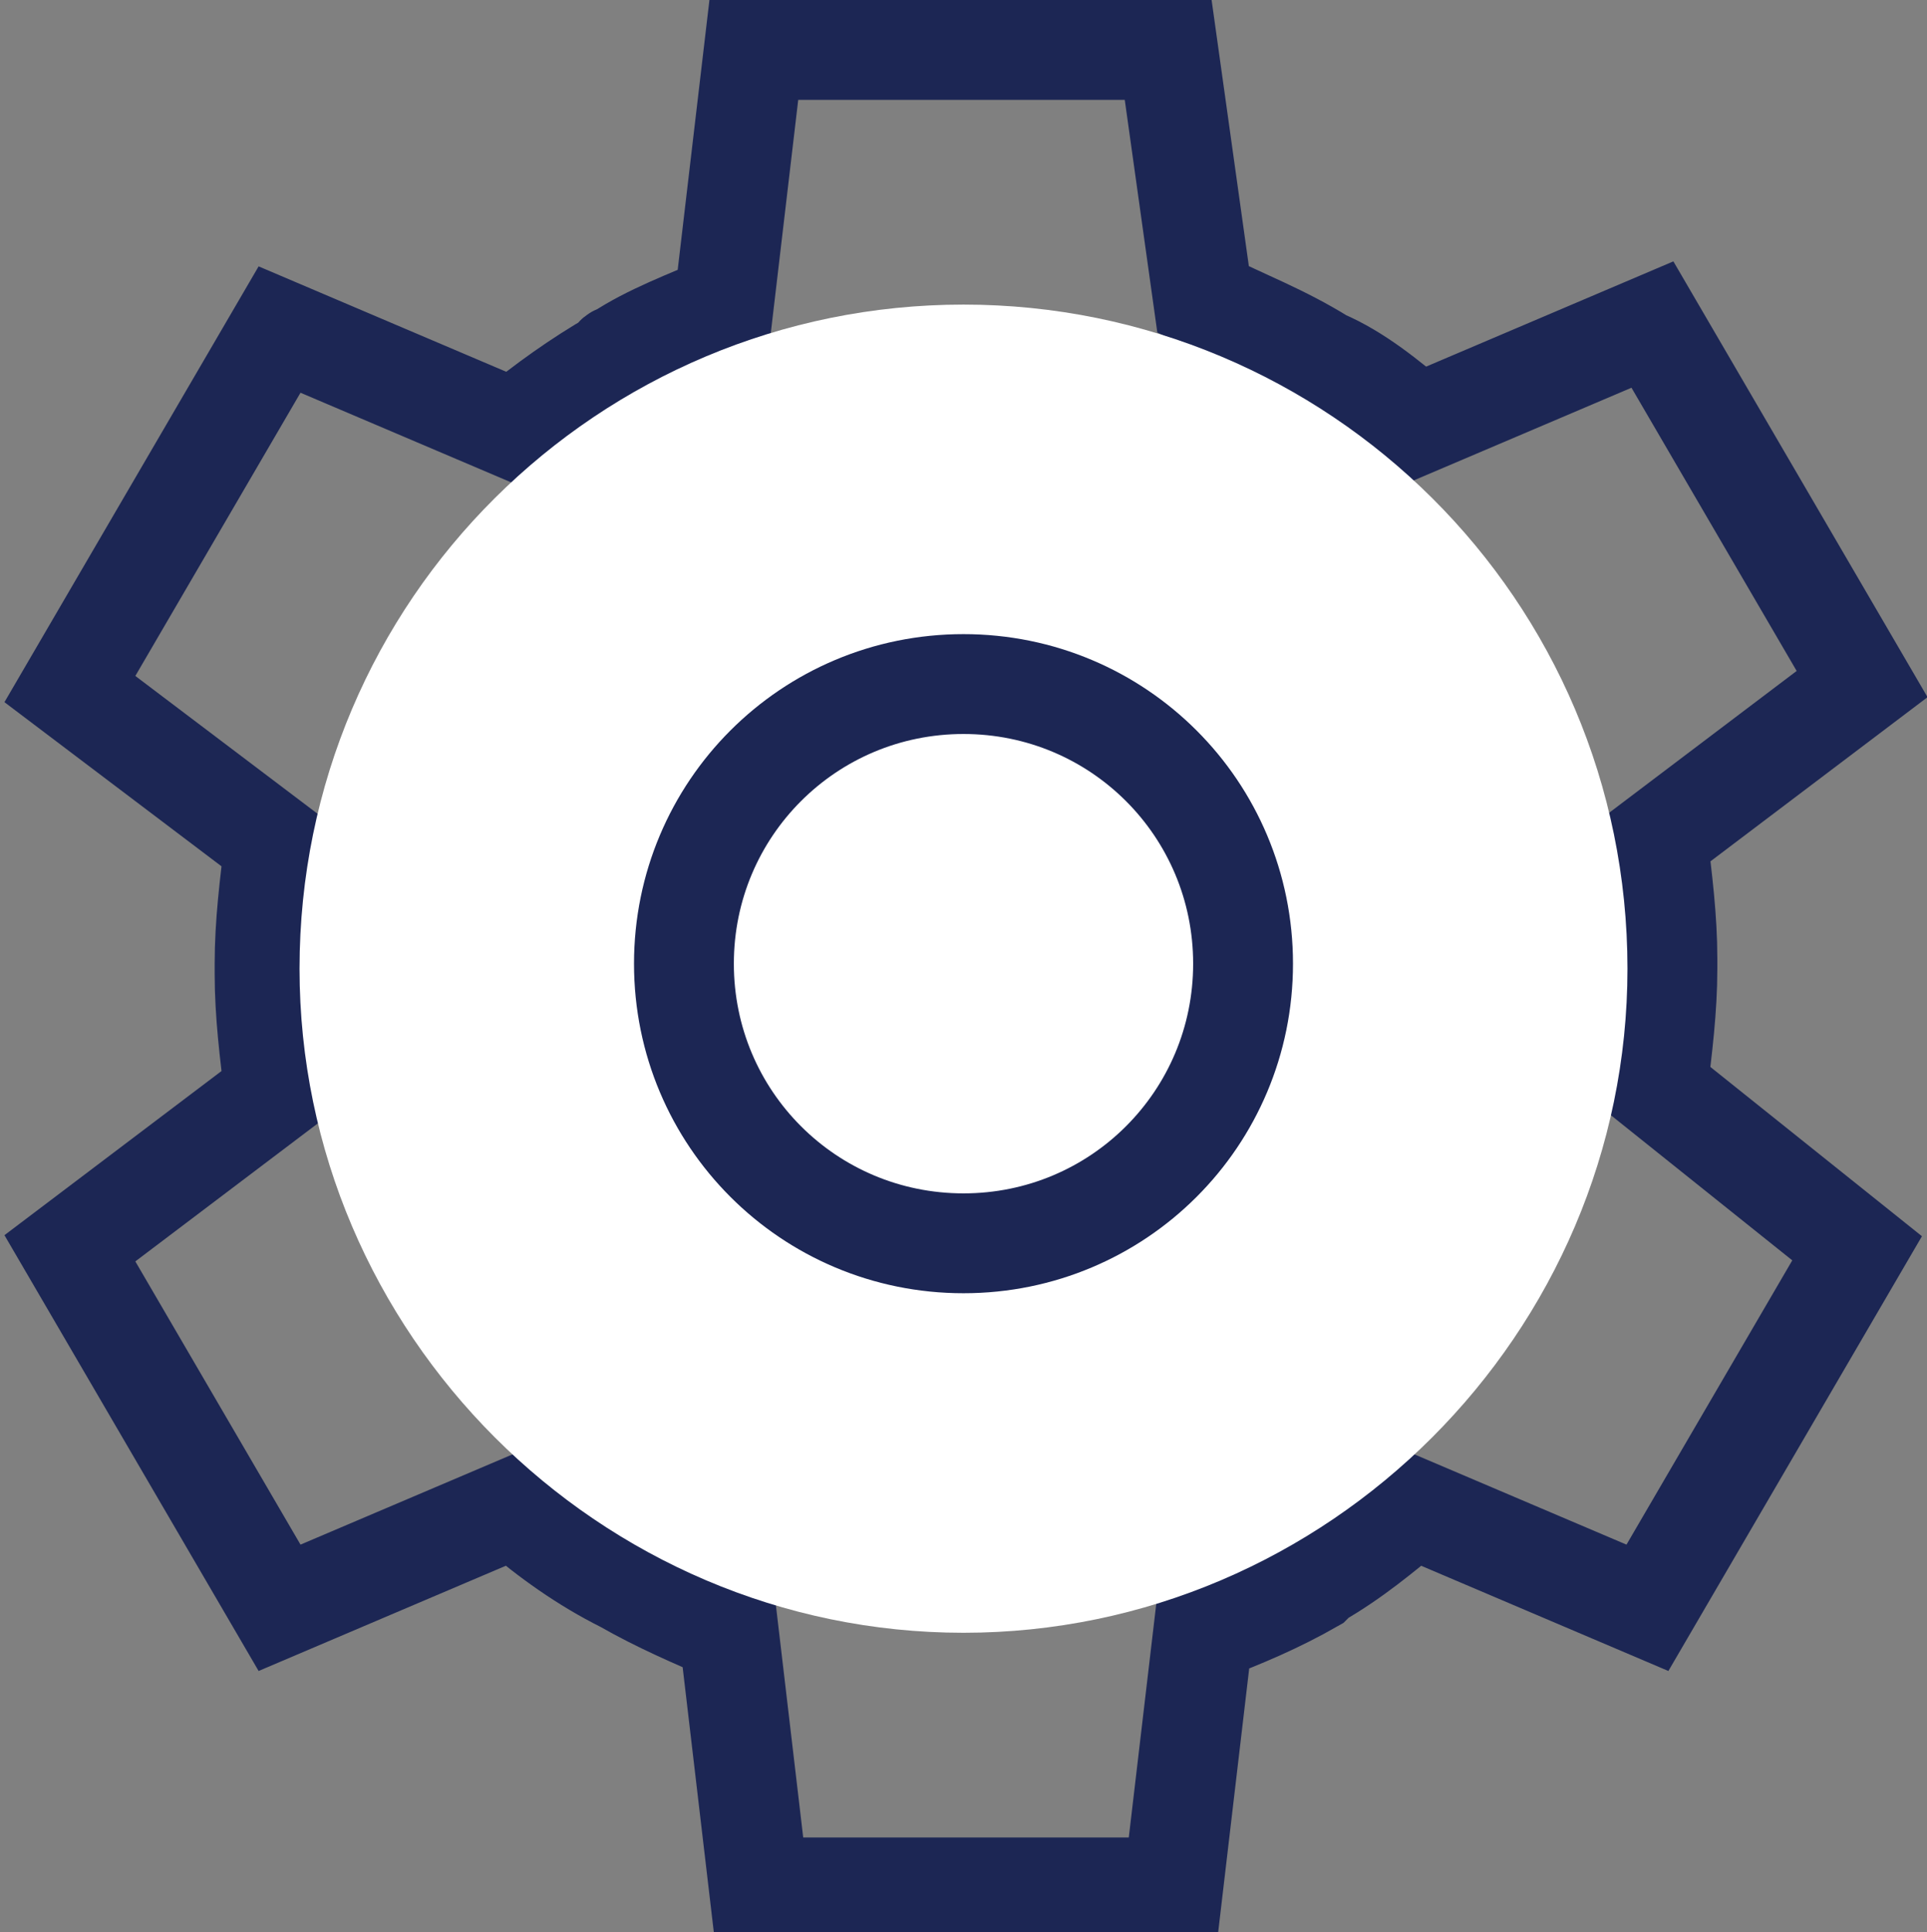
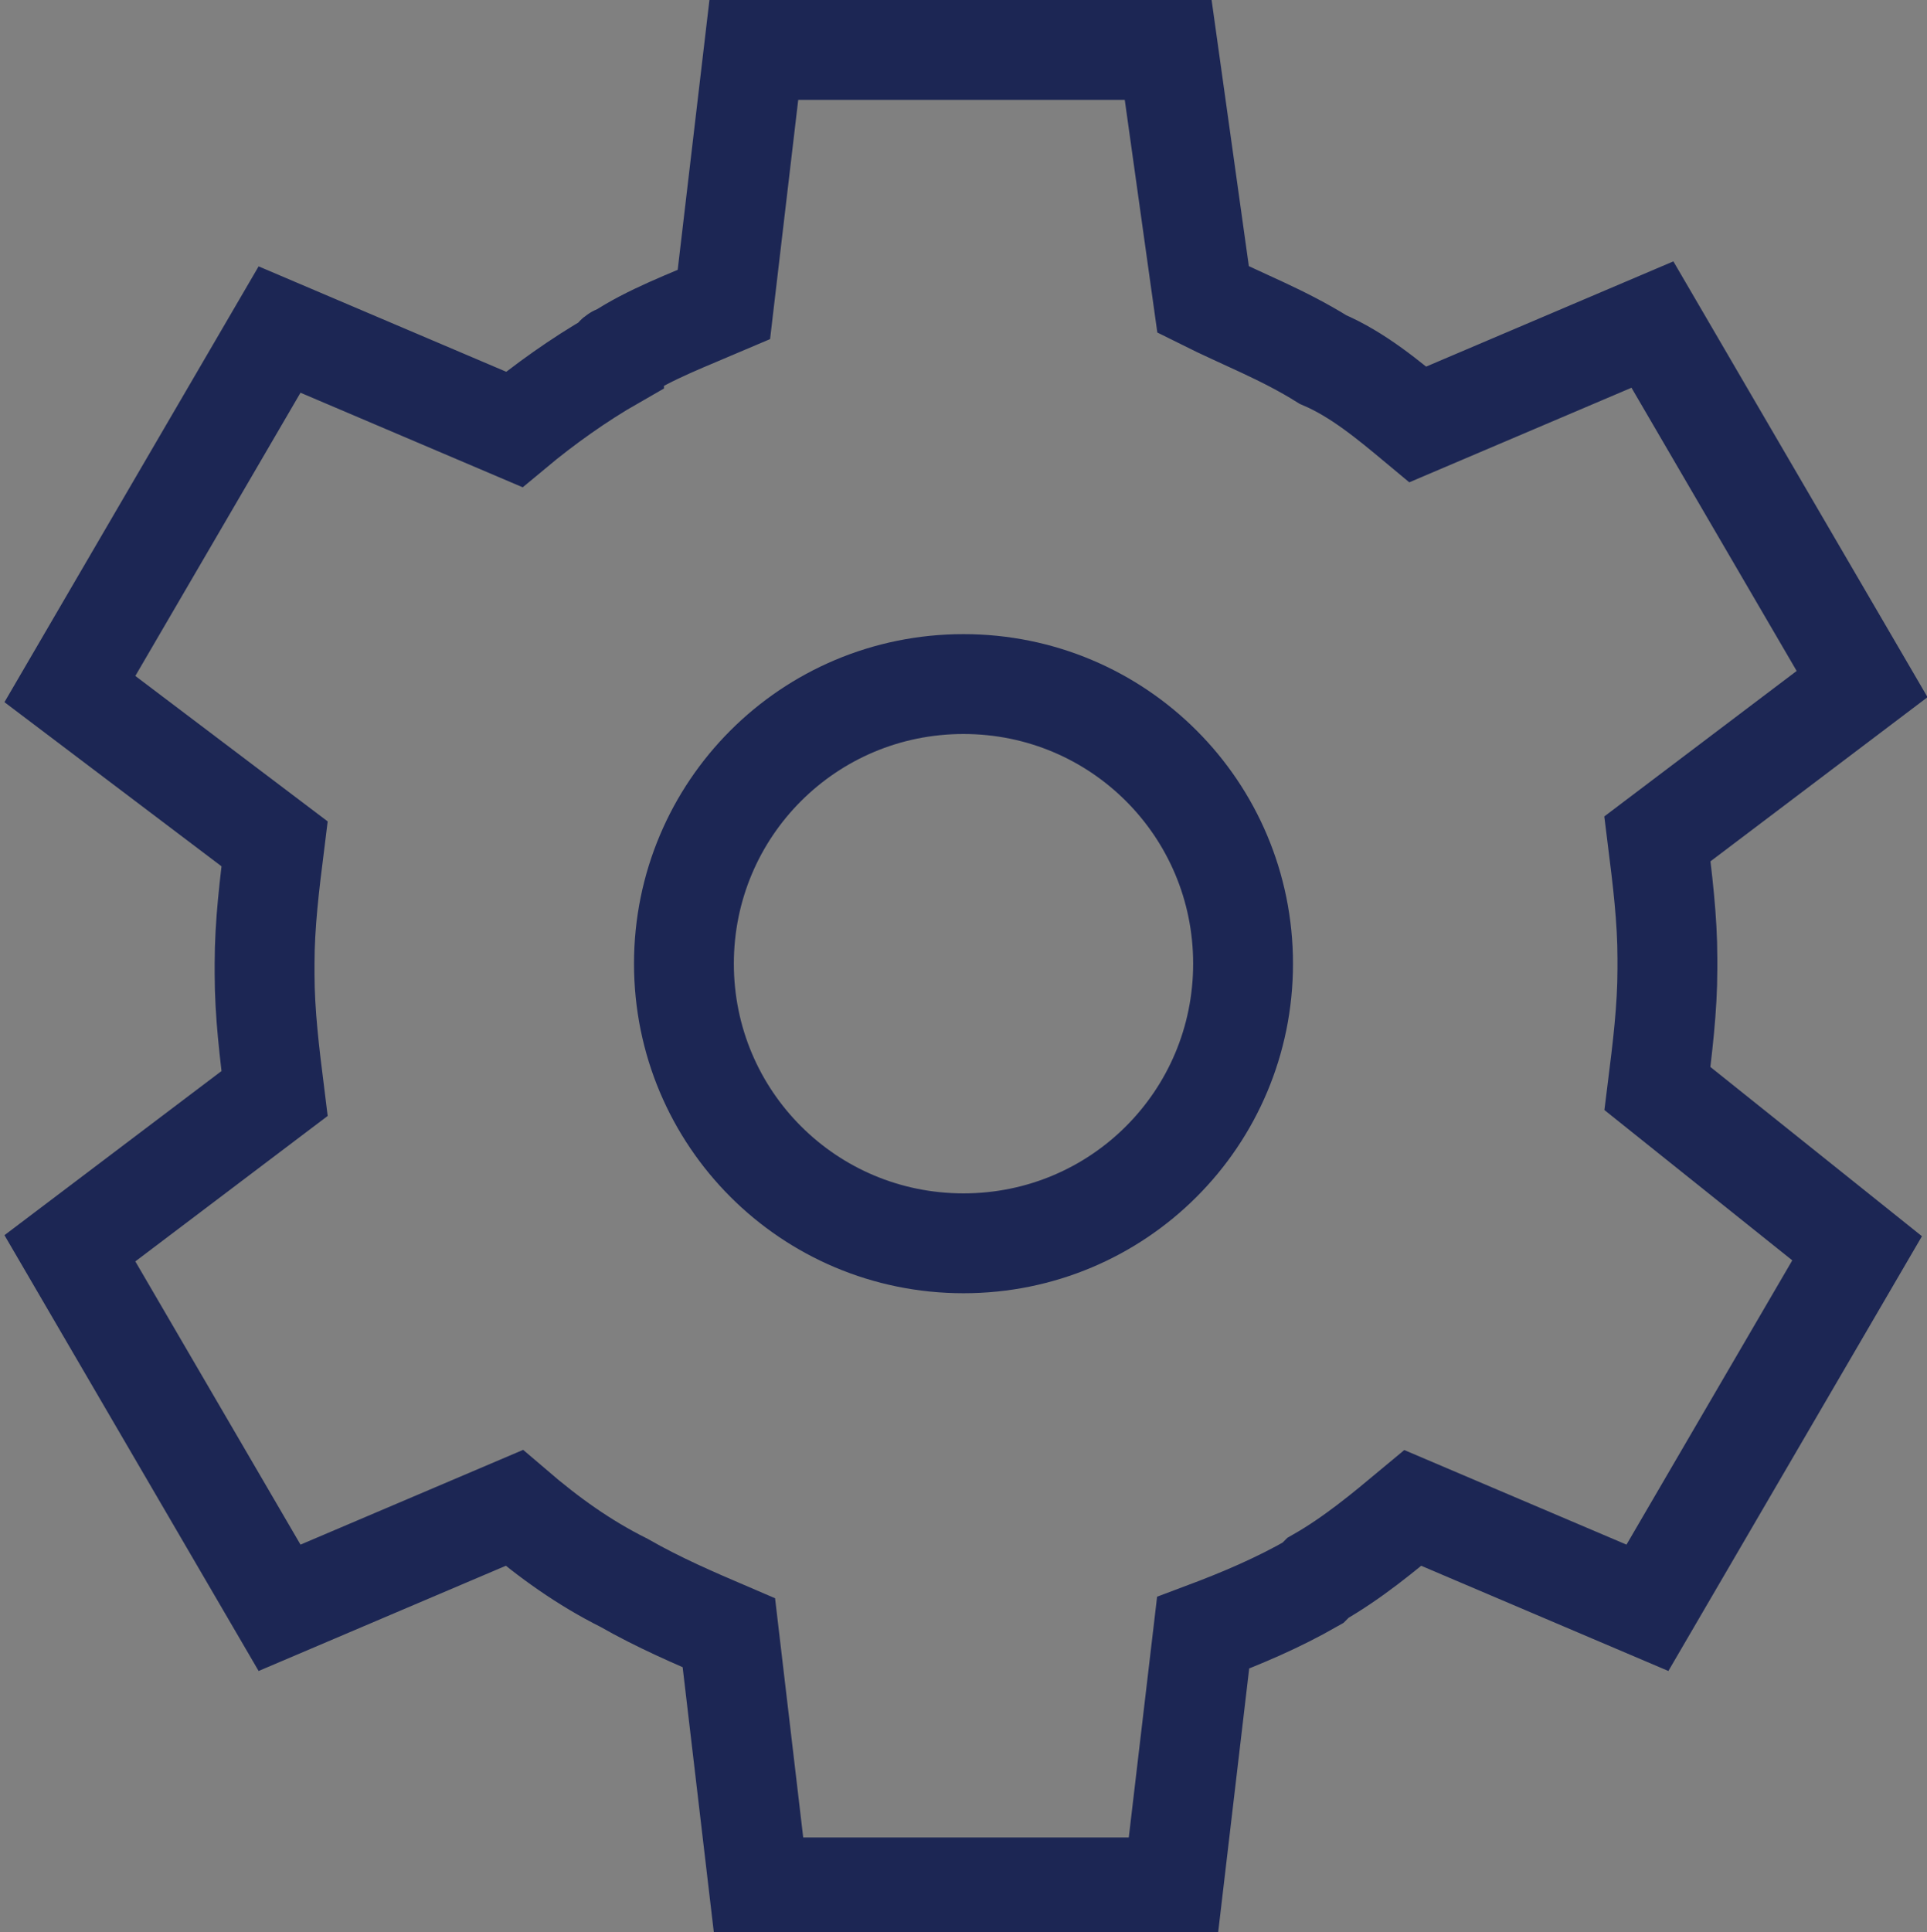
<svg xmlns="http://www.w3.org/2000/svg" version="1.1" x="0px" y="0px" width="38.6px" height="38.7px" viewBox="0 0 38.6 38.7" style="enable-background:new 0 0 38.6 38.7;" xml:space="preserve">
  <rect x="0" y="0" width="38.6" height="38.7" fill="#808080" stroke="none" />
  <style type="text/css">
	.st0{fill:none;stroke:#1C2654;stroke-width:2;stroke-miterlimit:10;}
	.st1{fill:#FFFFFF;}
</style>
  <defs>
</defs>
  <path class="st0" d="M33.2,21.8c0.1-0.8,0.2-1.6,0.2-2.4c0,0,0-0.1,0-0.1c0,0,0,0,0-0.1c0-0.8-0.1-1.6-0.2-2.4l0,0l4.1-3.1l-4.2-7.2  l-4.7,2v0c-0.6-0.5-1.2-1-1.9-1.3c-0.8-0.5-1.6-0.8-2.4-1.2l0,0L23.4,1h-8.3l-0.6,5.1l0,0c-0.7,0.3-1.5,0.6-2.1,1c0,0-0.1,0-0.1,0.1  c0,0,0,0,0,0c-0.7,0.4-1.4,0.9-2,1.4v0l-4.7-2l-4.2,7.2l4.1,3.1l0,0c-0.1,0.8-0.2,1.6-0.2,2.4c0,0,0,0,0,0.1c0,0,0,0.1,0,0.1  c0,0.8,0.1,1.6,0.2,2.4l0,0l-4.1,3.1l4.2,7.2l4.7-2v0c0.7,0.6,1.4,1.1,2.2,1.5c0.7,0.4,1.4,0.7,2.1,1l0,0l0.6,5.1h8.3l0.6-5.1l0,0  c0.8-0.3,1.5-0.6,2.2-1c0,0,0,0,0,0c0,0,0.1-0.1,0.1-0.1c0.7-0.4,1.3-0.9,1.9-1.4v0l4.7,2l4.2-7.2L33.2,21.8L33.2,21.8z" />
-   <path class="st1" d="M19.3,6.1C12,6.1,6,12,6,19.4c0,7.3,6,13.3,13.3,13.3c7.3,0,13.3-6,13.3-13.3C32.6,12,26.6,6.1,19.3,6.1" />
  <path class="st0" d="M19.3,13.7c-3.1,0-5.6,2.5-5.6,5.6s2.5,5.6,5.6,5.6c3.1,0,5.6-2.5,5.6-5.6S22.4,13.7,19.3,13.7z" />
</svg>